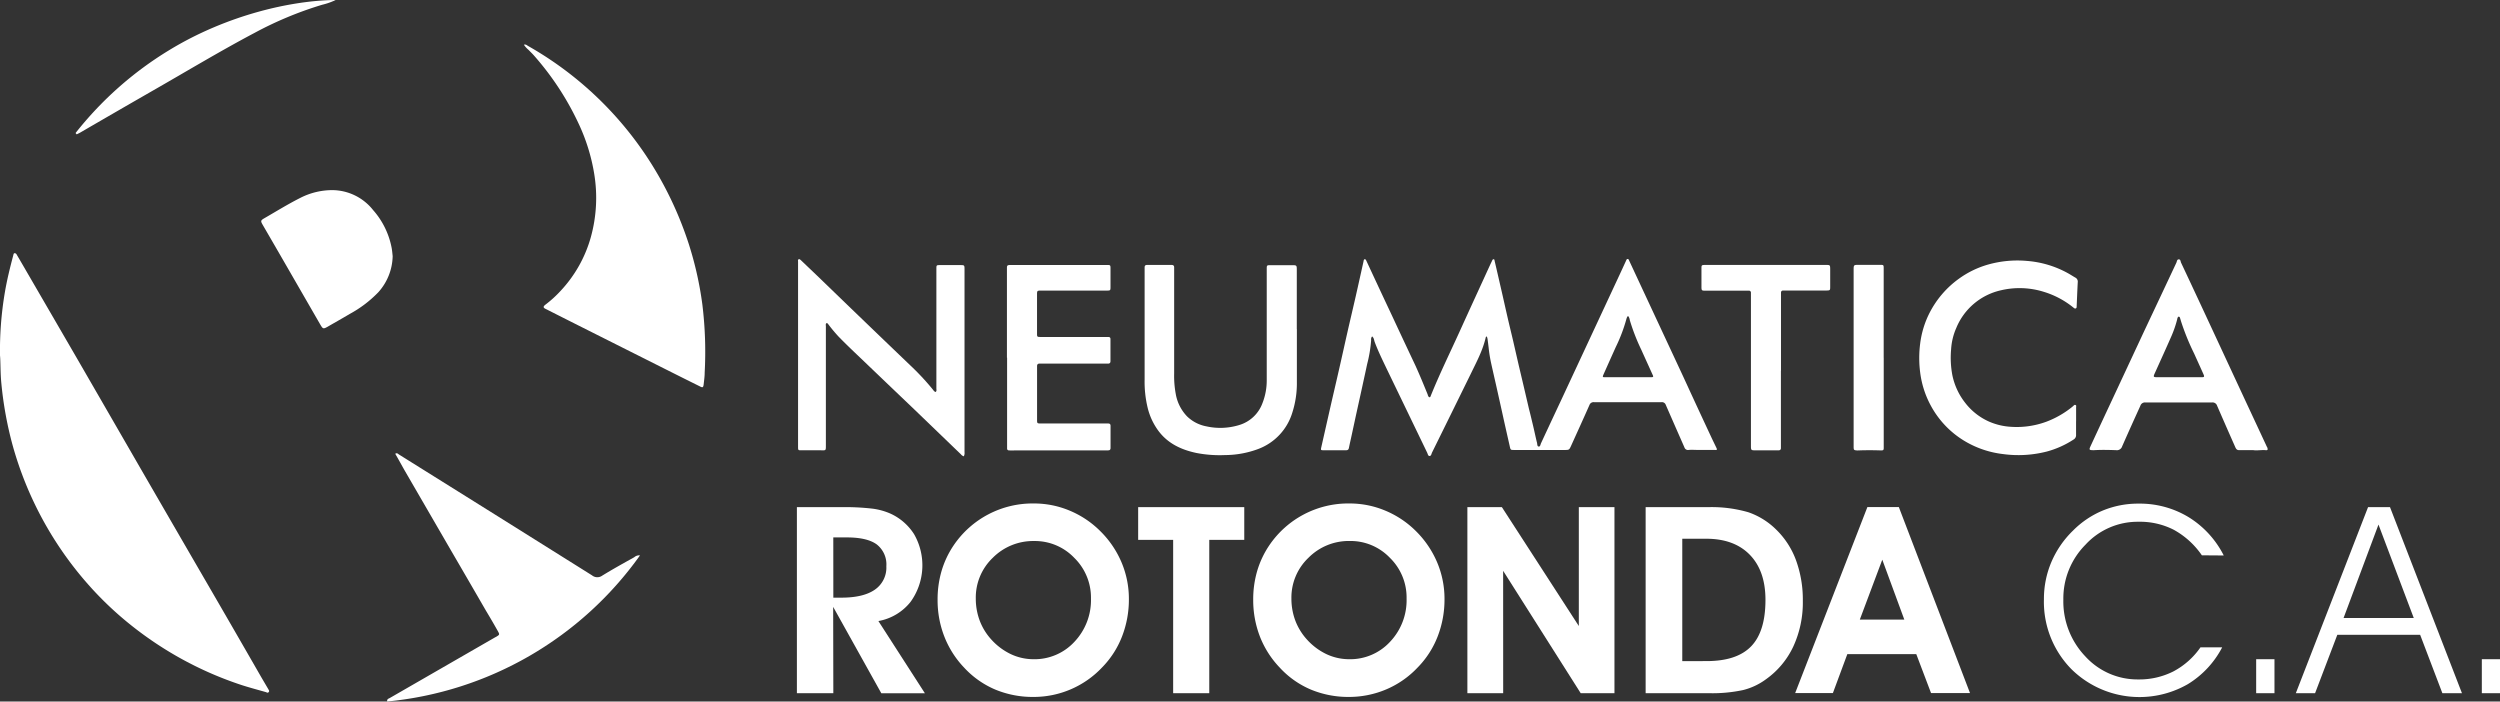
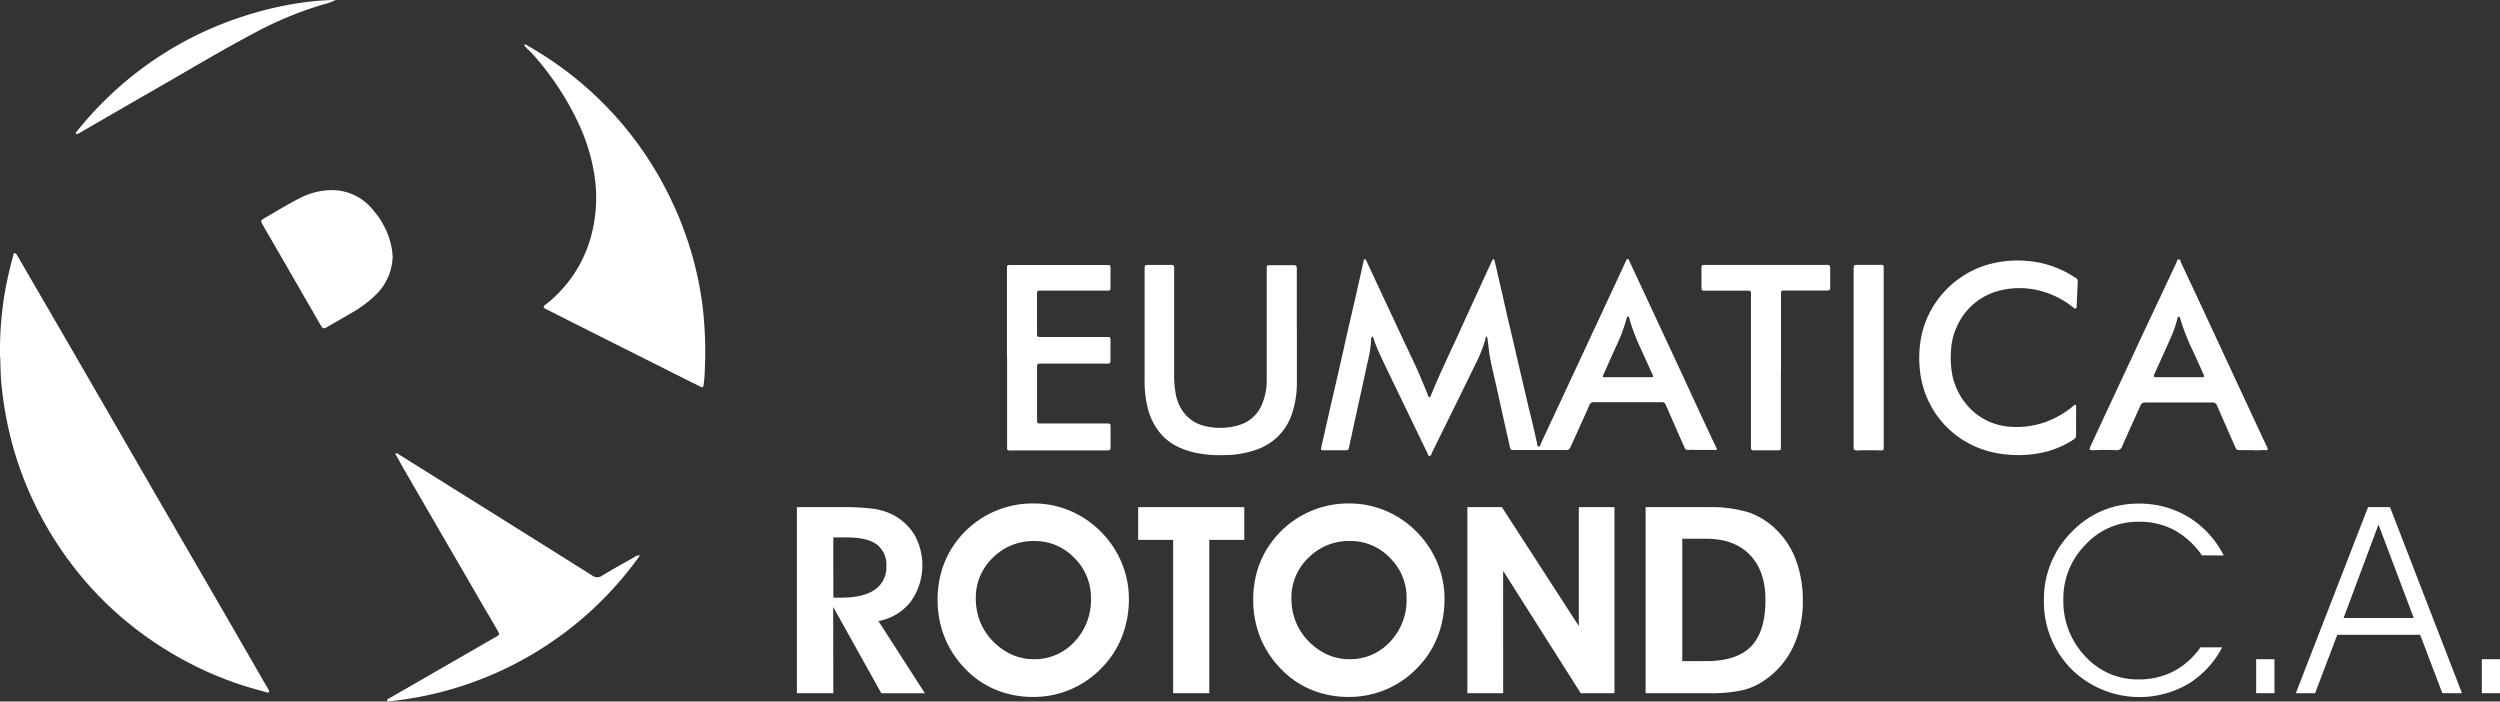
<svg xmlns="http://www.w3.org/2000/svg" viewBox="0 0 622.98 174.81">
  <rect x="0" y="0" width="622.98" height="174.81" fill="#333333" stroke="none" />
  <defs>
    <style>.cls-1{fill:#fff;}</style>
  </defs>
  <g id="Capa_2" data-name="Capa 2">
    <g id="Capa_1-2" data-name="Capa 1">
      <g id="Capa_2-2" data-name="Capa 2">
        <g id="Capa_1-2-2" data-name="Capa 1-2">
          <path class="cls-1" d="M0,88.56a87.12,87.12,0,0,1,1.2-15.64c.53-3.16,1.3-6.25,2.12-9.35.06-.22.07-.48.36-.48a.61.61,0,0,1,.5.39c.44.74.87,1.48,1.3,2.22l13.7,23.6q7.88,13.64,15.74,27.26,8.28,14.32,16.59,28.64Q58.36,157,65.16,168.84l1.71,2.91c.12.23.33.48.07.73s-.43.09-.64,0c-2-.57-4-1.1-6-1.74a88.07,88.07,0,0,1-16.05-7.1,89.37,89.37,0,0,1-12.77-8.8,84.56,84.56,0,0,1-9.43-9.11A87.85,87.85,0,0,1,3.14,110.94,91.36,91.36,0,0,1,.34,95.55C.07,92.84.16,90.14,0,88.56Z" />
          <path class="cls-1" d="M130.55,11.15c.45-.16.74.11,1,.28a86.93,86.93,0,0,1,34.33,35.62,89.45,89.45,0,0,1,5.78,13.82,86.52,86.52,0,0,1,3.36,15,96.78,96.78,0,0,1,.58,17c0,.94-.14,1.88-.24,2.83s-.3.93-1,.56q-4.18-2.07-8.35-4.17l-19.23-9.66q-5.26-2.64-10.51-5.3l-.12-.06c-.71-.32-1-.58-.17-1.2a28.14,28.14,0,0,0,3.7-3.37,32.19,32.19,0,0,0,7.55-13.4,36.69,36.69,0,0,0,.86-15.67,47.12,47.12,0,0,0-3.9-12.62,70.85,70.85,0,0,0-11.24-17.1c-.39-.44-.82-.83-1.22-1.26A6.14,6.14,0,0,1,130.55,11.15Z" />
          <path class="cls-1" d="M159.48,138.4a87.64,87.64,0,0,1-63,36.41c-.08-.65.35-.7.63-.86l26.23-15.11.36-.19c.8-.49.83-.53.36-1.38q-1.45-2.58-3-5.15-4.29-7.43-8.61-14.84L101,117.52c-.85-1.47-1.66-3-2.51-4.44.46-.3.68,0,.92.17l23.72,14.83,24.38,15.28a2.09,2.09,0,0,0,2.55.09c2.61-1.61,5.3-3.09,8-4.6A1.83,1.83,0,0,1,159.48,138.4Z" />
          <path class="cls-1" d="M97.85,63.82a13.85,13.85,0,0,1-3.57,9,29.15,29.15,0,0,1-7.07,5.38c-1.82,1.08-3.67,2.12-5.5,3.18-1.13.64-1.24.62-1.89-.49l-8.7-15.09q-2.79-4.84-5.61-9.69c-.61-1.06-.61-1.17.47-1.79,2.93-1.69,5.8-3.47,8.84-5A17.53,17.53,0,0,1,83,47.38a13.07,13.07,0,0,1,10,5,19.78,19.78,0,0,1,4.56,9.21C97.73,62.39,97.78,63.25,97.85,63.82Z" />
          <path class="cls-1" d="M18.83,33.15A87.54,87.54,0,0,1,42.11,12.53C56.67,3.64,72.86.08,83.64,0a16.58,16.58,0,0,1-3.37,1.19,90.53,90.53,0,0,0-16.83,7c-8.64,4.57-17,9.62-25.49,14.47q-9,5.17-18,10.4c-.27.15-.56.28-.84.42Z" />
-           <path class="cls-1" d="M240.17,113.71a1.44,1.44,0,0,1-.72-.5L227.81,102Q221,95.5,214.21,89c-1.78-1.69-3.56-3.39-5.27-5.15a38,38,0,0,1-2.45-2.93c-.13-.16-.23-.38-.49-.42-.34.21-.19.55-.2.83,0,2.18,0,4.35,0,6.53v23.21c0,1.21,0,1.17-1.19,1.14-1.61,0-3.23,0-4.85,0-.88,0-.89,0-.89-.9V65.22c0-.21-.09-.47.13-.6s.45.1.63.27l3.91,3.73,8.52,8.23q7.35,7.08,14.73,14.15a63.29,63.29,0,0,1,5.61,6c.21.26.38.58.74.68.33-.23.2-.57.2-.86,0-2.7,0-5.4,0-8.11V67c0-.92,0-.94.95-.94h5c1,0,1.06,0,1.06,1v45.6A1.75,1.75,0,0,1,240.17,113.71Z" />
          <path class="cls-1" d="M323.17,82V95.17a23.93,23.93,0,0,1-1.15,7.7,14,14,0,0,1-8.44,9,23.92,23.92,0,0,1-8.29,1.53,30.49,30.49,0,0,1-7.14-.52c-3.69-.78-7-2.29-9.35-5.34a16,16,0,0,1-2.79-5.83,27.7,27.7,0,0,1-.78-7.2q0-13.71,0-27.41v-.47c0-.43.2-.61.62-.61q3,0,6.07,0c.48,0,.69.2.67.67,0,.31,0,.62,0,.93V93.08a24.9,24.9,0,0,0,.4,5.1,10.67,10.67,0,0,0,2.81,5.57,9.39,9.39,0,0,0,4.81,2.49,16,16,0,0,0,8.11-.3,8.87,8.87,0,0,0,5.86-5.44,15.39,15.39,0,0,0,1.08-5.73c0-9.13,0-18.27,0-27.41v-.28c0-1,0-1,1.05-1h5.13c1.31,0,1.31,0,1.31,1.26V82Z" />
          <path class="cls-1" d="M250.92,89.13V67.68c0-.31,0-.62,0-.93,0-.59.14-.68.73-.72.16,0,.31,0,.47,0h23.61c1,0,1,0,1,1v4.38c0,1,0,1-1.06,1H259.33c-.84,0-.91.08-.91.9V81.4c0,.62,0,1.25,0,1.87s.1.69.72.7c1.09,0,2.18,0,3.27,0h13.72c.38,0,.59.13.59.53V90c0,.44-.22.62-.64.61H259c-.38,0-.56.22-.57.59v13.52c0,.74.07.8.8.81.93,0,1.86,0,2.8,0h14.09c.43,0,.62.16.62.6,0,1.83,0,3.67,0,5.5,0,.45-.23.61-.64.6-1,0-1.92,0-2.89,0H253a12.05,12.05,0,0,1-1.59,0,.43.43,0,0,1-.45-.47V89.13Z" />
          <path class="cls-1" d="M517.34,105c0,1.13,0,2.25,0,3.36a1.23,1.23,0,0,1-.61,1.16,23.12,23.12,0,0,1-6.68,3,28.52,28.52,0,0,1-10.92.63,24.11,24.11,0,0,1-9.14-3,23,23,0,0,1-8.9-9.17,23.36,23.36,0,0,1-2.59-8.1,28.1,28.1,0,0,1,0-7.33,23.16,23.16,0,0,1,2.39-7.7,23.87,23.87,0,0,1,7.22-8.37,23.26,23.26,0,0,1,7.32-3.56,26.92,26.92,0,0,1,9.79-.89,25,25,0,0,1,10,3c.66.36,1.28.77,1.93,1.14a1.12,1.12,0,0,1,.61,1.14c-.11,2-.18,4-.27,6,0,.21,0,.46-.24.55s-.41-.09-.58-.22a21.68,21.68,0,0,0-7.44-3.94,20.24,20.24,0,0,0-10.67-.35,15.76,15.76,0,0,0-11.08,9.4,15.36,15.36,0,0,0-1.28,5.32,23.46,23.46,0,0,0,.29,6.31,16.46,16.46,0,0,0,3.22,7,15.44,15.44,0,0,0,5.77,4.6,15.88,15.88,0,0,0,4.83,1.31,21.41,21.41,0,0,0,9.62-1.2,23.32,23.32,0,0,0,6.44-3.69l.28-.25c.16-.13.3-.35.56-.22s.14.34.14.5c0,.38,0,.75,0,1.12V105Z" />
          <path class="cls-1" d="M443.79,92.35v19.3c0,.4-.21.56-.57.57s-.69,0-1,0c-1.37,0-2.74,0-4.1,0l-.56,0c-1.24,0-1.24,0-1.24-1.25v-38a.49.49,0,0,0-.45-.54h-.07c-.28,0-.56,0-.83,0H424.77c-.67,0-.76-.11-.78-.76,0-1,0-1.93,0-2.9,0-.65,0-1.3,0-2s.12-.7.7-.75c.16,0,.31,0,.47,0h29.76c1.14,0,1.14,0,1.15,1.14,0,1.46,0,2.92,0,4.38,0,.79-.07.83-.86.85H444.39c-.38,0-.58.18-.58.56V92.35Z" />
          <path class="cls-1" d="M469.41,89.14v22c0,.16,0,.31,0,.47,0,.55-.12.64-.69.63-1.86-.06-3.72-.07-5.59,0a3.53,3.53,0,0,1-.46,0c-.67-.06-.74-.13-.76-.78,0-.38,0-.75,0-1.12v-43c0-1.33,0-1.34,1.32-1.34h5.22c.93,0,.95,0,.95.93V89.14Z" />
          <path class="cls-1" d="M427.73,111.63c-.43-.9-.87-1.79-1.29-2.69q-3.53-7.55-7-15.11-4.52-9.7-9.05-19.41L406,65c-.09-.18-.13-.46-.4-.46s-.32.26-.41.45c-.56,1.22-1.11,2.43-1.68,3.64l-7.71,16.55L388.94,99.9q-2.47,5.26-4.93,10.55c-.15.32-.18.87-.58.83s-.33-.6-.42-.94c-.36-1.44-.65-2.9-1-4.35s-.64-2.72-1-4.08l-1.35-5.79c-.41-1.75-.83-3.5-1.24-5.25-.46-2-.9-3.93-1.35-5.89-.41-1.75-.84-3.5-1.25-5.25-.46-2-.91-4-1.36-6-.42-1.84-.85-3.69-1.27-5.53-.25-1.09-.5-2.17-.76-3.26,0-.15-.05-.34-.24-.34s-.27.15-.34.29c-.16.37-.35.73-.52,1.1-2.57,5.62-5.16,11.23-7.71,16.86-2.38,5.23-4.91,10.39-7.06,15.72-.07.16-.1.4-.3.42s-.34-.23-.42-.43-.05-.18-.08-.27c-1-2.45-2-4.9-3.09-7.28q-2.94-6.22-5.85-12.47-3.18-6.75-6.31-13.5c-.1-.2-.18-.46-.43-.44s-.26.36-.31.58c-.65,2.91-1.29,5.82-1.95,8.72s-1.4,6-2.08,9-1.32,5.93-2,8.9c-.79,3.48-1.61,6.95-2.4,10.43l-2.1,9.28c-.13.59-.11.68.48.69,1.9,0,3.79,0,5.69,0,.47,0,.66-.19.74-.64.2-1,.45-2.06.67-3.09.41-1.88.81-3.76,1.22-5.64l1.4-6.36c.41-1.91.84-3.82,1.24-5.73a33.26,33.26,0,0,0,1-6,1.13,1.13,0,0,1,.24-.91c.49.39.47.93.64,1.38.88,2.36,2,4.61,3.08,6.88q5,10.35,10,20.71c.16.33.21.86.62.83s.44-.55.59-.86q4.83-9.78,9.63-19.56c1.45-3,3-5.85,3.75-9.1a.3.3,0,0,1,.28-.26,5.72,5.72,0,0,1,.17.59c.1.74.19,1.48.28,2.22a35,35,0,0,0,.58,3.67c.42,1.91.86,3.82,1.29,5.72.57,2.55,1.14,5.09,1.7,7.64s1.12,5,1.67,7.44c.22,1,.19,1,1.18,1l12.68,0c.92,0,1-.08,1.39-.92,1.55-3.43,3.11-6.84,4.63-10.28a1.08,1.08,0,0,1,1.14-.71q8.4,0,16.8,0a1,1,0,0,1,1.08.68l2.69,6.14,1.95,4.43a.93.93,0,0,0,1.08.65c.77-.07,1.56,0,2.33,0,1.4,0,2.8,0,4.2,0C427.87,112.18,427.93,112.05,427.73,111.63ZM411.36,94H400.08c-.77,0-.79,0-.45-.8,1-2.24,2-4.48,3-6.7a39.75,39.75,0,0,0,2.69-7.12,2.65,2.65,0,0,1,.18-.42c0-.09.1-.16.28-.15a2.36,2.36,0,0,1,.36,1A50.4,50.4,0,0,0,409,87.16c.93,2.07,1.87,4.12,2.8,6.19C412.09,93.93,412,94,411.36,94Z" />
          <path class="cls-1" d="M565,111.55c0-.08-.09-.16-.13-.25q-2.75-5.91-5.51-11.82-4-8.6-8-17.21-3.9-8.4-7.84-16.78c-.15-.31-.11-.86-.58-.86s-.46.54-.61.85q-4,8.52-8,17l-7.76,16.63q-2.81,6-5.62,12.07c-.4.87-.35,1,.62,1h.28c1.83-.11,3.66-.07,5.5,0a1.36,1.36,0,0,0,1.47-.95c1.49-3.38,3-6.73,4.54-10.11a1.19,1.19,0,0,1,1.26-.83q8.31,0,16.61,0a1.18,1.18,0,0,1,1.26.83c1.5,3.45,3,6.87,4.53,10.32.22.51.47.75,1,.73,1.08,0,2.17,0,3.47,0,.87.15,2-.07,3,0C565.09,112.26,565.18,112.07,565,111.55ZM548.63,94c-1.89,0-3.79,0-5.69,0h-5.23c-1.17,0-1.19-.05-.69-1.14,1.38-3.05,2.77-6.1,4.11-9.16a27.55,27.55,0,0,0,1.41-4.13c0-.15.08-.3.13-.44s.12-.23.27-.21a.28.28,0,0,1,.27.21c.1.3.19.59.27.89a59.22,59.22,0,0,0,3.29,8.1c.77,1.72,1.56,3.44,2.33,5.17C549.36,93.9,549.28,94,548.63,94Z" />
          <path class="cls-1" d="M207.66,172.74h-9.08V126.38h11a59.41,59.41,0,0,1,7.82.37,16.17,16.17,0,0,1,4.38,1.19,13.66,13.66,0,0,1,6,5.17,15.57,15.57,0,0,1-.89,16.89,13.16,13.16,0,0,1-8,4.76l11.59,18H219.62l-12-21.53Zm0-23.81h2c3.67,0,6.46-.67,8.36-2a6.66,6.66,0,0,0,2.85-5.82,6.31,6.31,0,0,0-2.39-5.44c-1.59-1.17-4.08-1.75-7.45-1.75h-3.38Z" />
          <path class="cls-1" d="M233.64,149.47a25.15,25.15,0,0,1,1-7.22,23,23,0,0,1,3-6.35,23.75,23.75,0,0,1,20-10.44,22.88,22.88,0,0,1,8.9,1.78,23.6,23.6,0,0,1,7.66,5.13,24.11,24.11,0,0,1,5.29,7.8,23.33,23.33,0,0,1,1.82,9.11,25.45,25.45,0,0,1-1.71,9.33,22.74,22.74,0,0,1-5,7.74,23.41,23.41,0,0,1-17.07,7.32,24.27,24.27,0,0,1-9.55-1.85,22.46,22.46,0,0,1-7.74-5.47,23.63,23.63,0,0,1-4.92-7.73A24.9,24.9,0,0,1,233.64,149.47Zm9.52-.32a15.58,15.58,0,0,0,1,5.57,14.68,14.68,0,0,0,2.93,4.71,15.51,15.51,0,0,0,4.83,3.59,13.24,13.24,0,0,0,5.61,1.25,13.51,13.51,0,0,0,10.2-4.33,15.1,15.1,0,0,0,4.13-10.8A13.86,13.86,0,0,0,267.69,139a13.56,13.56,0,0,0-10-4.18A14.18,14.18,0,0,0,247.39,139,13.7,13.7,0,0,0,243.16,149.15Z" />
          <path class="cls-1" d="M310.06,126.38v8.15h-8.72v38.21h-9V134.53h-8.72v-8.15Z" />
          <path class="cls-1" d="M312.29,149.47a25.15,25.15,0,0,1,1-7.22,23,23,0,0,1,3-6.35,23.75,23.75,0,0,1,20-10.44,22.85,22.85,0,0,1,8.9,1.78,23.64,23.64,0,0,1,7.67,5.13,24.25,24.25,0,0,1,5.28,7.8,23.33,23.33,0,0,1,1.82,9.11,25.45,25.45,0,0,1-1.71,9.33,22.74,22.74,0,0,1-5,7.74,23.15,23.15,0,0,1-7.79,5.43,23.7,23.7,0,0,1-9.29,1.89,24.27,24.27,0,0,1-9.55-1.85,22.35,22.35,0,0,1-7.74-5.48,23.59,23.59,0,0,1-4.92-7.72A25.13,25.13,0,0,1,312.29,149.47Zm9.52-.32a15.58,15.58,0,0,0,1,5.57,14.86,14.86,0,0,0,2.93,4.71,15.51,15.51,0,0,0,4.83,3.59,13.27,13.27,0,0,0,5.61,1.25,13.51,13.51,0,0,0,10.2-4.33,15.05,15.05,0,0,0,4.13-10.79A13.82,13.82,0,0,0,346.35,139a13.57,13.57,0,0,0-10-4.19A14.14,14.14,0,0,0,326.05,139,13.68,13.68,0,0,0,321.81,149.15Z" />
          <path class="cls-1" d="M374.58,172.74h-8.92V126.38h8.6L393.43,156V126.38h8.88v46.36H393.9l-19.33-30.5Z" />
          <path class="cls-1" d="M425.84,172.74H410.08V126.38h15.5a32.88,32.88,0,0,1,10.1,1.27,18.33,18.33,0,0,1,6.88,4.27,20.54,20.54,0,0,1,5,7.71,28.75,28.75,0,0,1,1.69,10.16,26.09,26.09,0,0,1-2.36,11.29,20.86,20.86,0,0,1-6.84,8.2,16.13,16.13,0,0,1-5.7,2.68A36.62,36.62,0,0,1,425.84,172.74Zm-.57-8q7.55,0,11.11-3.69t3.56-11.56q0-7.23-3.9-11.24t-10.9-4h-5.93v30.5Z" />
-           <path class="cls-1" d="M460.34,163l-3.6,9.71h-9.4l18-46.36h7.83l17.74,46.36h-9.71L477.52,163Zm14.2-8.6-5.49-14.93-5.6,14.93Z" />
          <path class="cls-1" d="M548.69,138.38a20.44,20.44,0,0,0-7-6.36,18.51,18.51,0,0,0-8.79-2,17.66,17.66,0,0,0-13.23,5.73,19,19,0,0,0-5.5,13.63,19.84,19.84,0,0,0,5.46,14.17,17.59,17.59,0,0,0,13.26,5.76,18.8,18.8,0,0,0,8.7-2,19,19,0,0,0,6.75-6h5.41a23.39,23.39,0,0,1-8.53,9.16,24.18,24.18,0,0,1-29.06-3.74,23.92,23.92,0,0,1-6.83-17.42,23.49,23.49,0,0,1,1.85-9.24,24.08,24.08,0,0,1,5.41-7.86,22.66,22.66,0,0,1,7.44-5,23,23,0,0,1,8.93-1.71,23.41,23.41,0,0,1,12.44,3.38,23.84,23.84,0,0,1,8.74,9.54Z" />
          <path class="cls-1" d="M566.78,172.74h-4.56v-8.47h4.56Z" />
          <path class="cls-1" d="M576.9,172.74h-4.8l18-46.36h5.47l17.93,46.36h-4.88l-5.54-14.55H582.44ZM601.49,154l-8.79-23.28L584,154Z" />
          <path class="cls-1" d="M623,172.74h-4.55v-8.47H623Z" />
        </g>
      </g>
    </g>
  </g>
</svg>